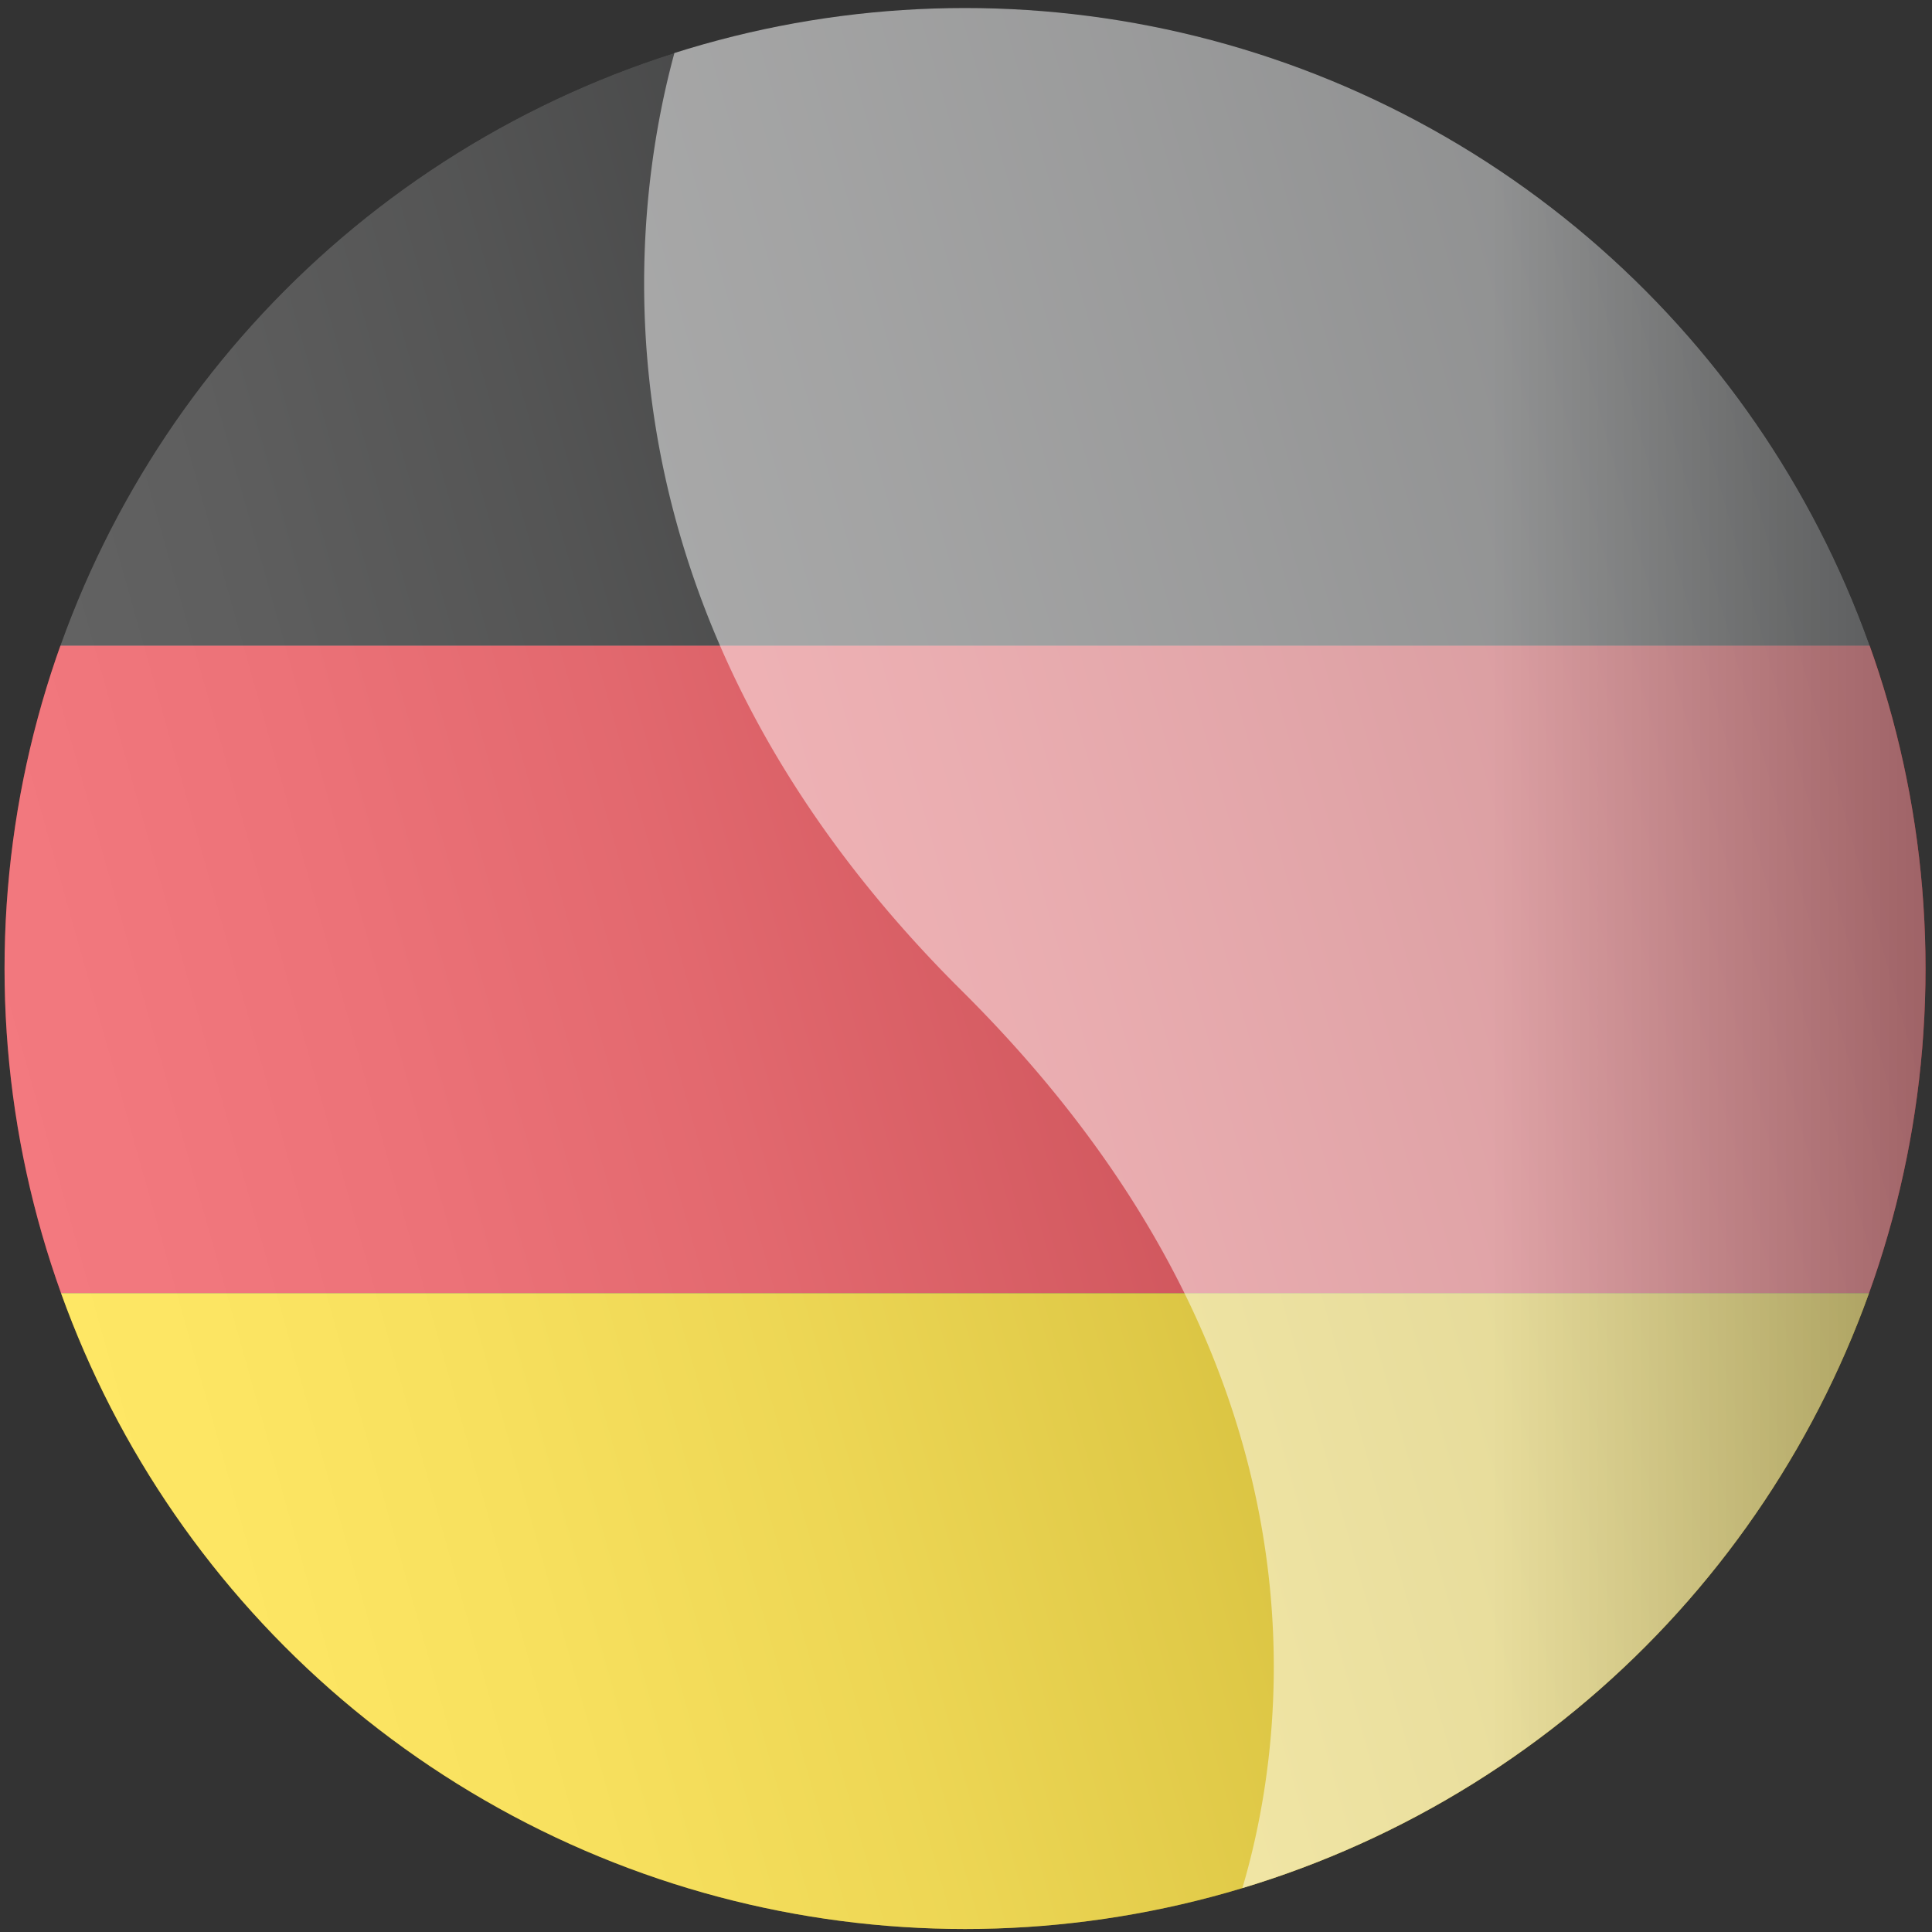
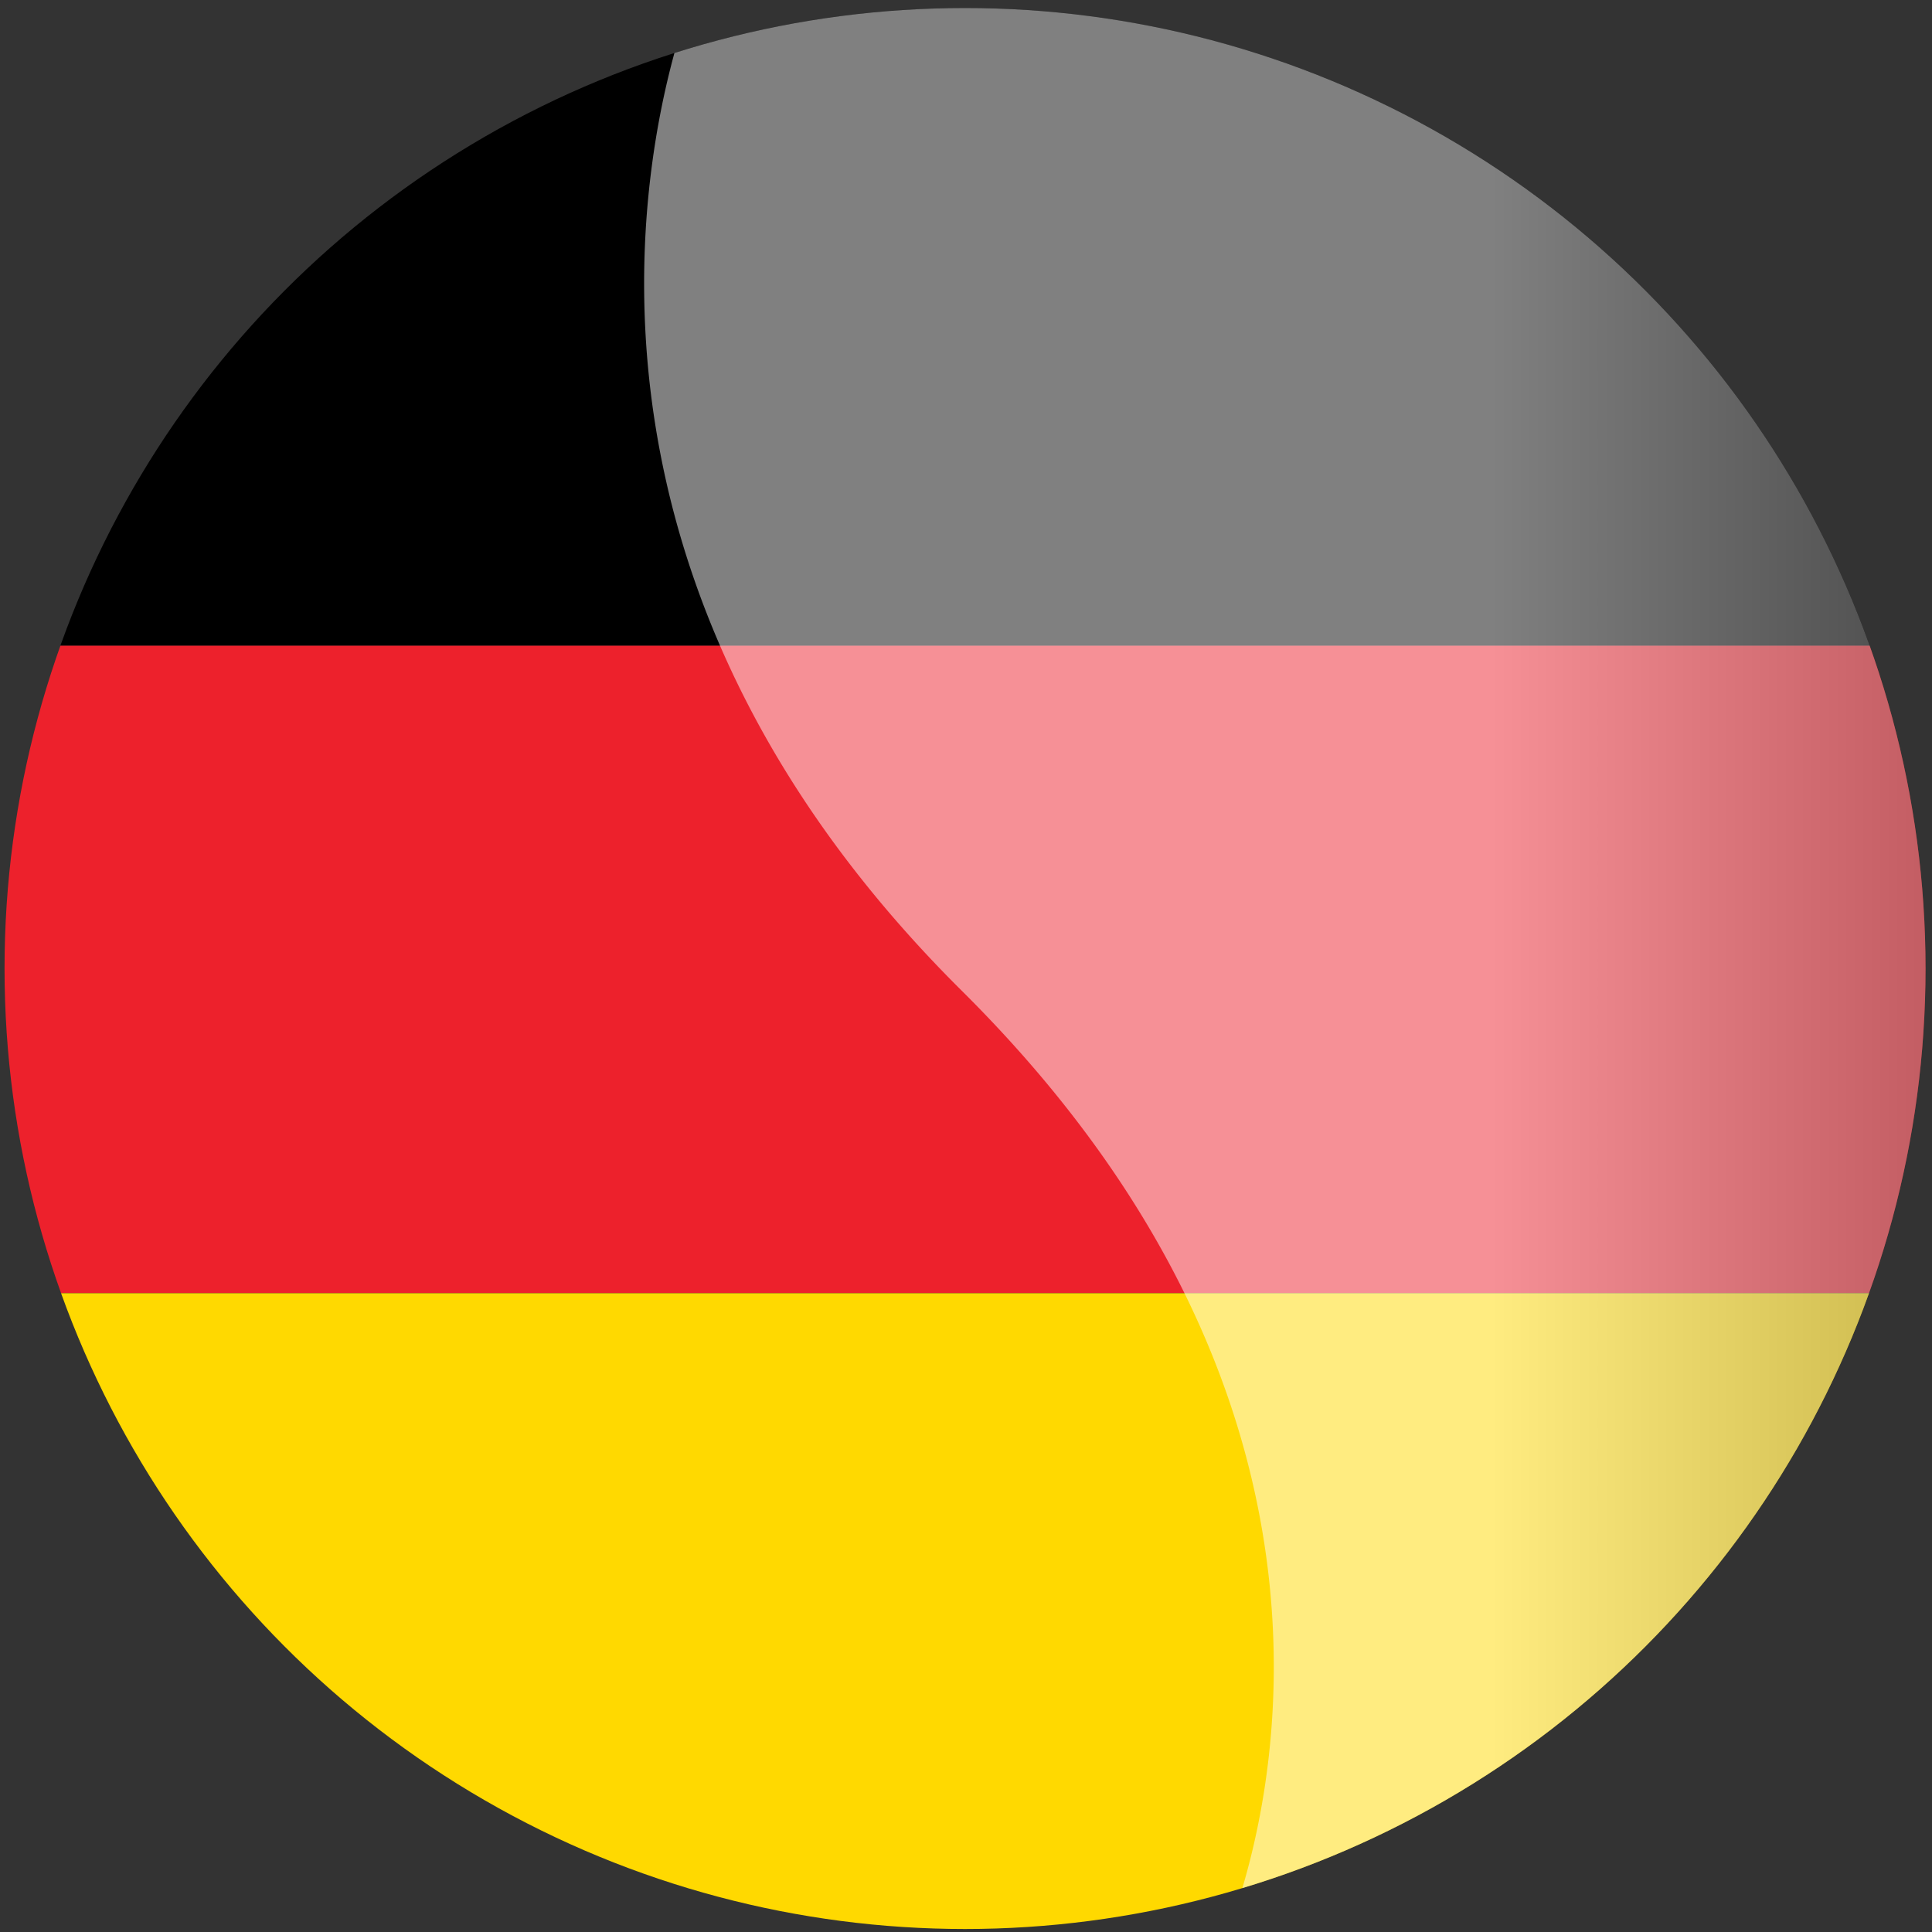
<svg xmlns="http://www.w3.org/2000/svg" viewBox="0 0 20 20">
  <rect x="0" y="0" width="20" height="20" fill="#333333" stroke="none" />
  <defs>
    <clipPath id="clip-path">
      <circle cx="9.99" cy="10.026" r="9.943" style="fill:none" />
    </clipPath>
    <clipPath id="clip-path-2">
      <rect x="-7.601" y="-0.014" width="34.464" height="20.104" style="fill:none" />
    </clipPath>
    <linearGradient id="linear-gradient" x1="-0.917" y1="13.503" x2="25.102" y2="6.181" gradientUnits="userSpaceOnUse">
      <stop offset="0" stop-color="#fff" />
      <stop offset="0.09" stop-color="#fafafa" />
      <stop offset="0.2" stop-color="#ebebeb" />
      <stop offset="0.321" stop-color="#d2d3d3" />
      <stop offset="0.45" stop-color="#afb1b2" />
      <stop offset="0.584" stop-color="#828587" />
      <stop offset="0.722" stop-color="#4c5153" />
      <stop offset="0.77" stop-color="#383d3f" />
      <stop offset="0.807" stop-color="#3d4244" />
      <stop offset="0.854" stop-color="#4d5154" />
      <stop offset="0.906" stop-color="#666a6e" />
      <stop offset="0.961" stop-color="#8a8d91" />
      <stop offset="1" stop-color="#a7aaaf" />
    </linearGradient>
    <linearGradient id="linear-gradient-2" x1="1913.666" y1="-698.593" x2="1933.755" y2="-698.593" gradientTransform="matrix(1, 0, 0, -1, -1906.998, -688.53)" gradientUnits="userSpaceOnUse">
      <stop offset="0.438" stop-color="#fff" />
      <stop offset="1" />
    </linearGradient>
  </defs>
  <g style="isolation:isolate">
    <g id="Capa_1" data-name="Capa 1">
      <rect x="-231.503" y="-143.393" width="154.915" height="25.01" transform="translate(-308.091 -261.776) rotate(180)" style="fill:#fff" />
      <g style="clip-path:url(#clip-path)">
        <g id="GERMANY">
          <g style="clip-path:url(#clip-path-2)">
            <rect x="-7.601" y="-0.014" width="34.464" height="6.699" />
            <rect x="-7.601" y="6.684" width="34.464" height="6.702" style="fill:#ed212c" />
            <rect x="-7.601" y="13.387" width="34.464" height="6.703" style="fill:#ffd900" />
          </g>
        </g>
-         <path d="M-4.185,21H25.779a1.8,1.8,0,0,0,1.8-1.8V1.216a1.8,1.8,0,0,0-1.8-1.8H-4.185a1.8,1.8,0,0,0-1.8,1.8V19.2A1.8,1.8,0,0,0-4.185,21Z" style="opacity:0.4;mix-blend-mode:multiply;fill:url(#linear-gradient)" />
        <path d="M9.949,10.249C4.81,5.14,7.244-.227,7.244-.227h17.8a1.716,1.716,0,0,1,1.71,1.716V18.641a1.712,1.712,0,0,1-1.71,1.712H12.56S15.1,15.357,9.949,10.249Z" style="opacity:0.5;mix-blend-mode:overlay;fill:url(#linear-gradient-2)" />
      </g>
    </g>
  </g>
</svg>